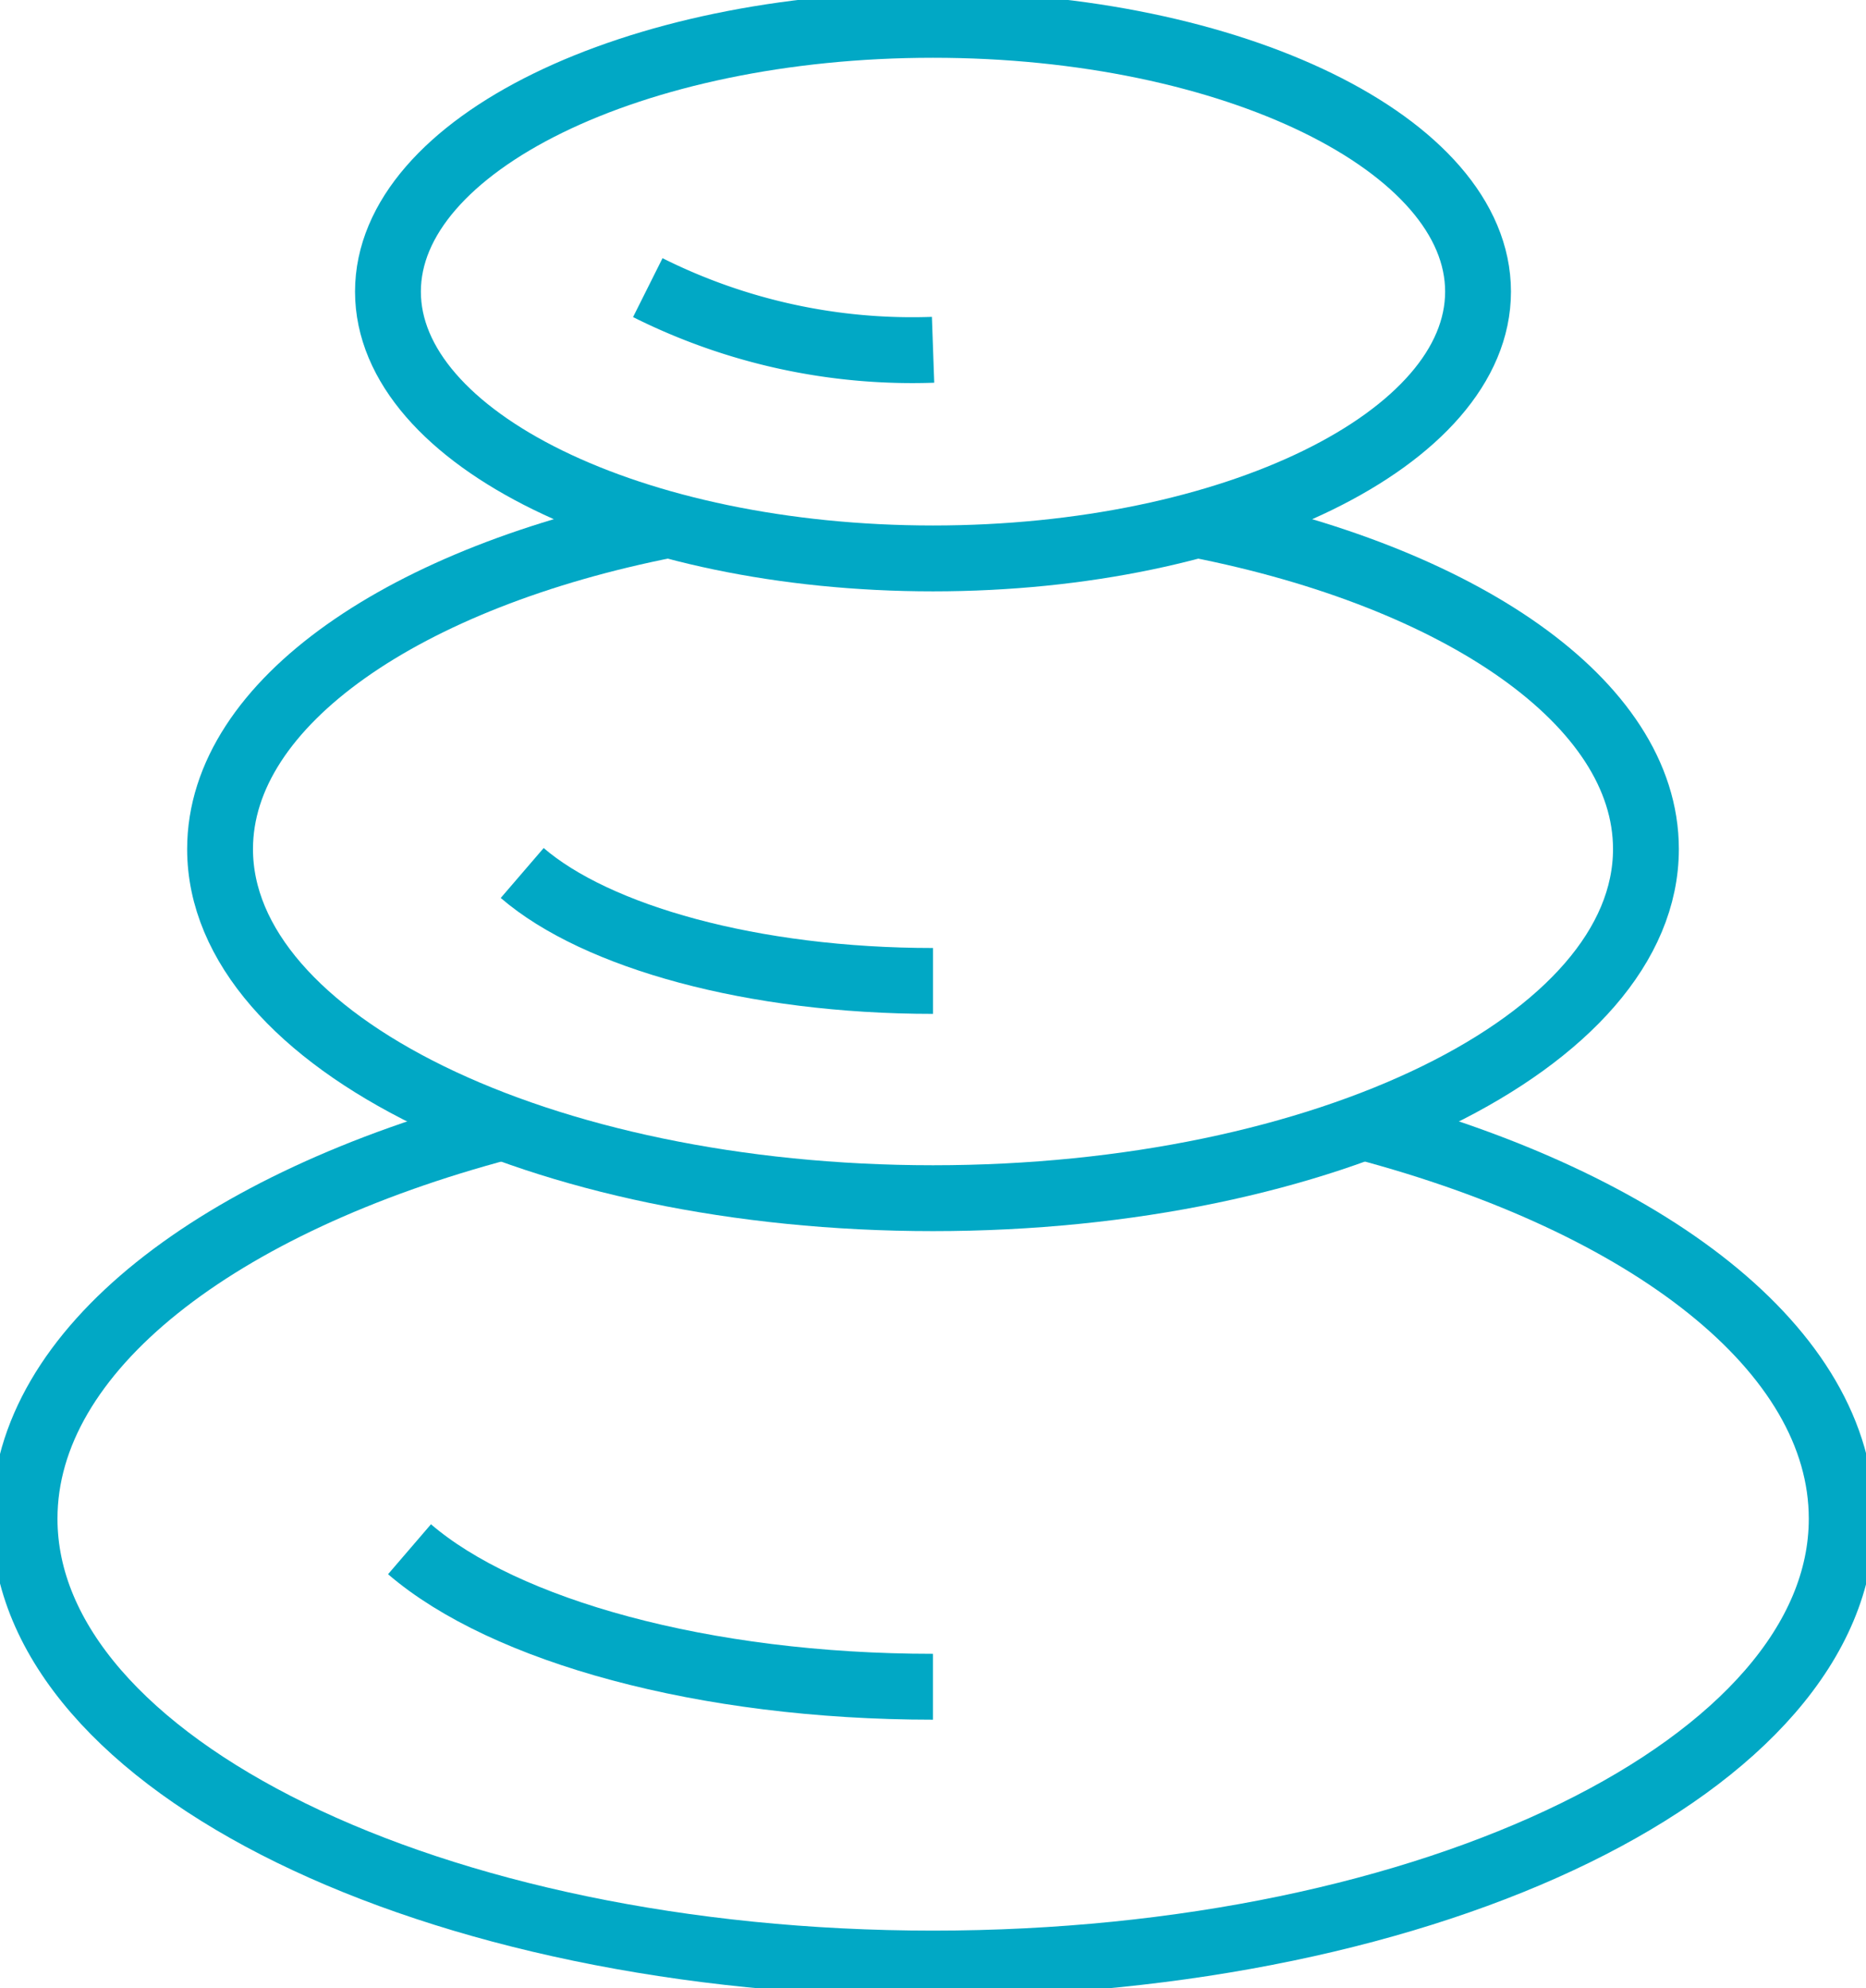
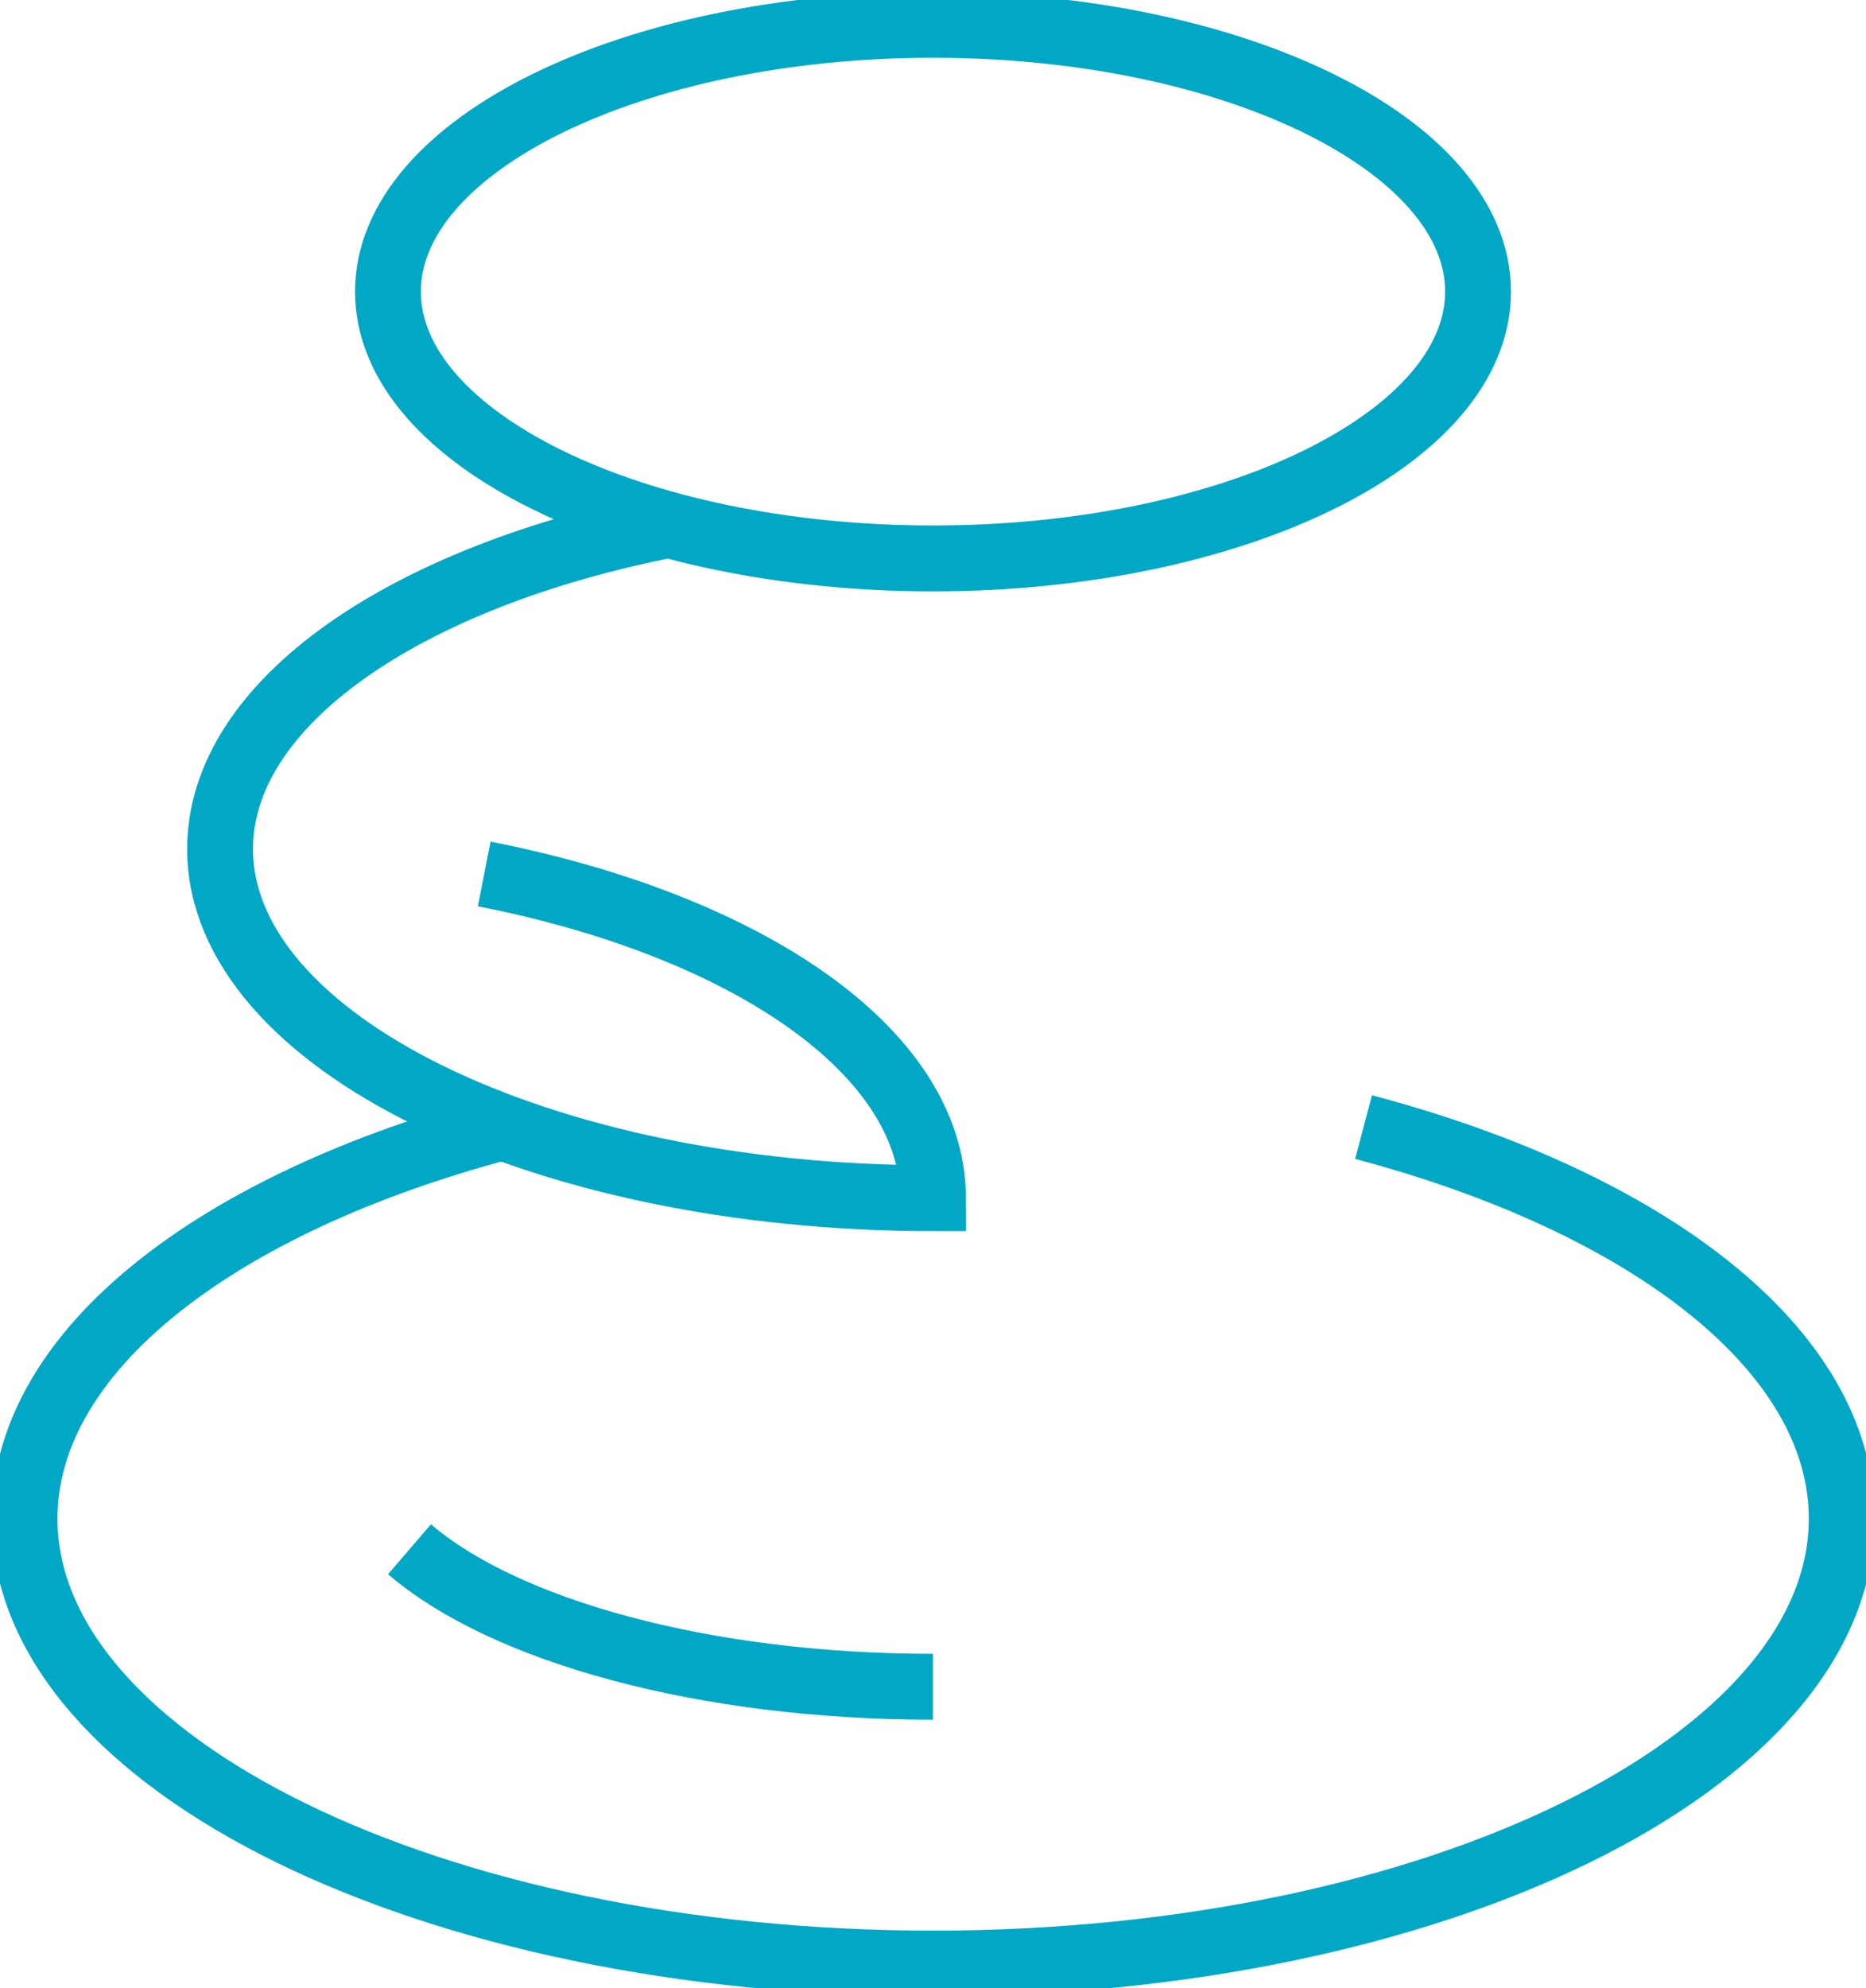
<svg xmlns="http://www.w3.org/2000/svg" id="Group_13552" data-name="Group 13552" width="56.684" height="60.362" viewBox="0 0 56.684 60.362">
  <defs>
    <clipPath id="clip-path">
      <rect id="Rectangle_7761" data-name="Rectangle 7761" width="56.684" height="60.362" fill="none" stroke="#01a8c5" stroke-width="2" />
    </clipPath>
  </defs>
  <g id="Group_13551" data-name="Group 13551" clip-path="url(#clip-path)">
    <path id="Path_123907" data-name="Path 123907" d="M17.07,116.743c-8.636,2.287-14.525,6.762-14.525,11.89,0,7.439,12.4,13.507,27.6,13.506s27.6-6.067,27.6-13.506c0-5.128-5.889-9.6-14.525-11.89" transform="translate(-1.799 -82.524)" fill="none" stroke="#01a8c5" stroke-width="2" />
    <path id="Path_123908" data-name="Path 123908" d="M42.442,160.468c2.87,2.468,8.924,4.175,15.9,4.175" transform="translate(-30.002 -113.432)" fill="none" stroke="#01a8c5" stroke-width="2" />
-     <path id="Path_123909" data-name="Path 123909" d="M36.439,54.361c-7.975,1.566-13.633,5.391-13.633,9.844,0,5.838,9.729,10.6,21.657,10.6s21.657-4.762,21.657-10.6c0-4.452-5.657-8.278-13.633-9.844" transform="translate(-16.121 -38.427)" fill="none" stroke="#01a8c5" stroke-width="2" />
-     <path id="Path_123910" data-name="Path 123910" d="M54.118,90.424c2.251,1.937,7,3.277,12.479,3.277" transform="translate(-38.255 -63.919)" fill="none" stroke="#01a8c5" stroke-width="2" />
+     <path id="Path_123909" data-name="Path 123909" d="M36.439,54.361c-7.975,1.566-13.633,5.391-13.633,9.844,0,5.838,9.729,10.6,21.657,10.6c0-4.452-5.657-8.278-13.633-9.844" transform="translate(-16.121 -38.427)" fill="none" stroke="#01a8c5" stroke-width="2" />
    <path id="Path_123911" data-name="Path 123911" d="M56.763,18.752c9.119,0,16.557-3.64,16.557-8.1s-7.438-8.1-16.557-8.1-16.557,3.641-16.557,8.1S47.644,18.752,56.763,18.752Z" transform="translate(-28.421 -1.798)" fill="none" stroke="#01a8c5" stroke-width="2" />
-     <path id="Path_123912" data-name="Path 123912" d="M67.134,29.8A17.945,17.945,0,0,0,75.8,31.687" transform="translate(-47.456 -21.067)" fill="none" stroke="#01a8c5" stroke-width="2" />
  </g>
</svg>